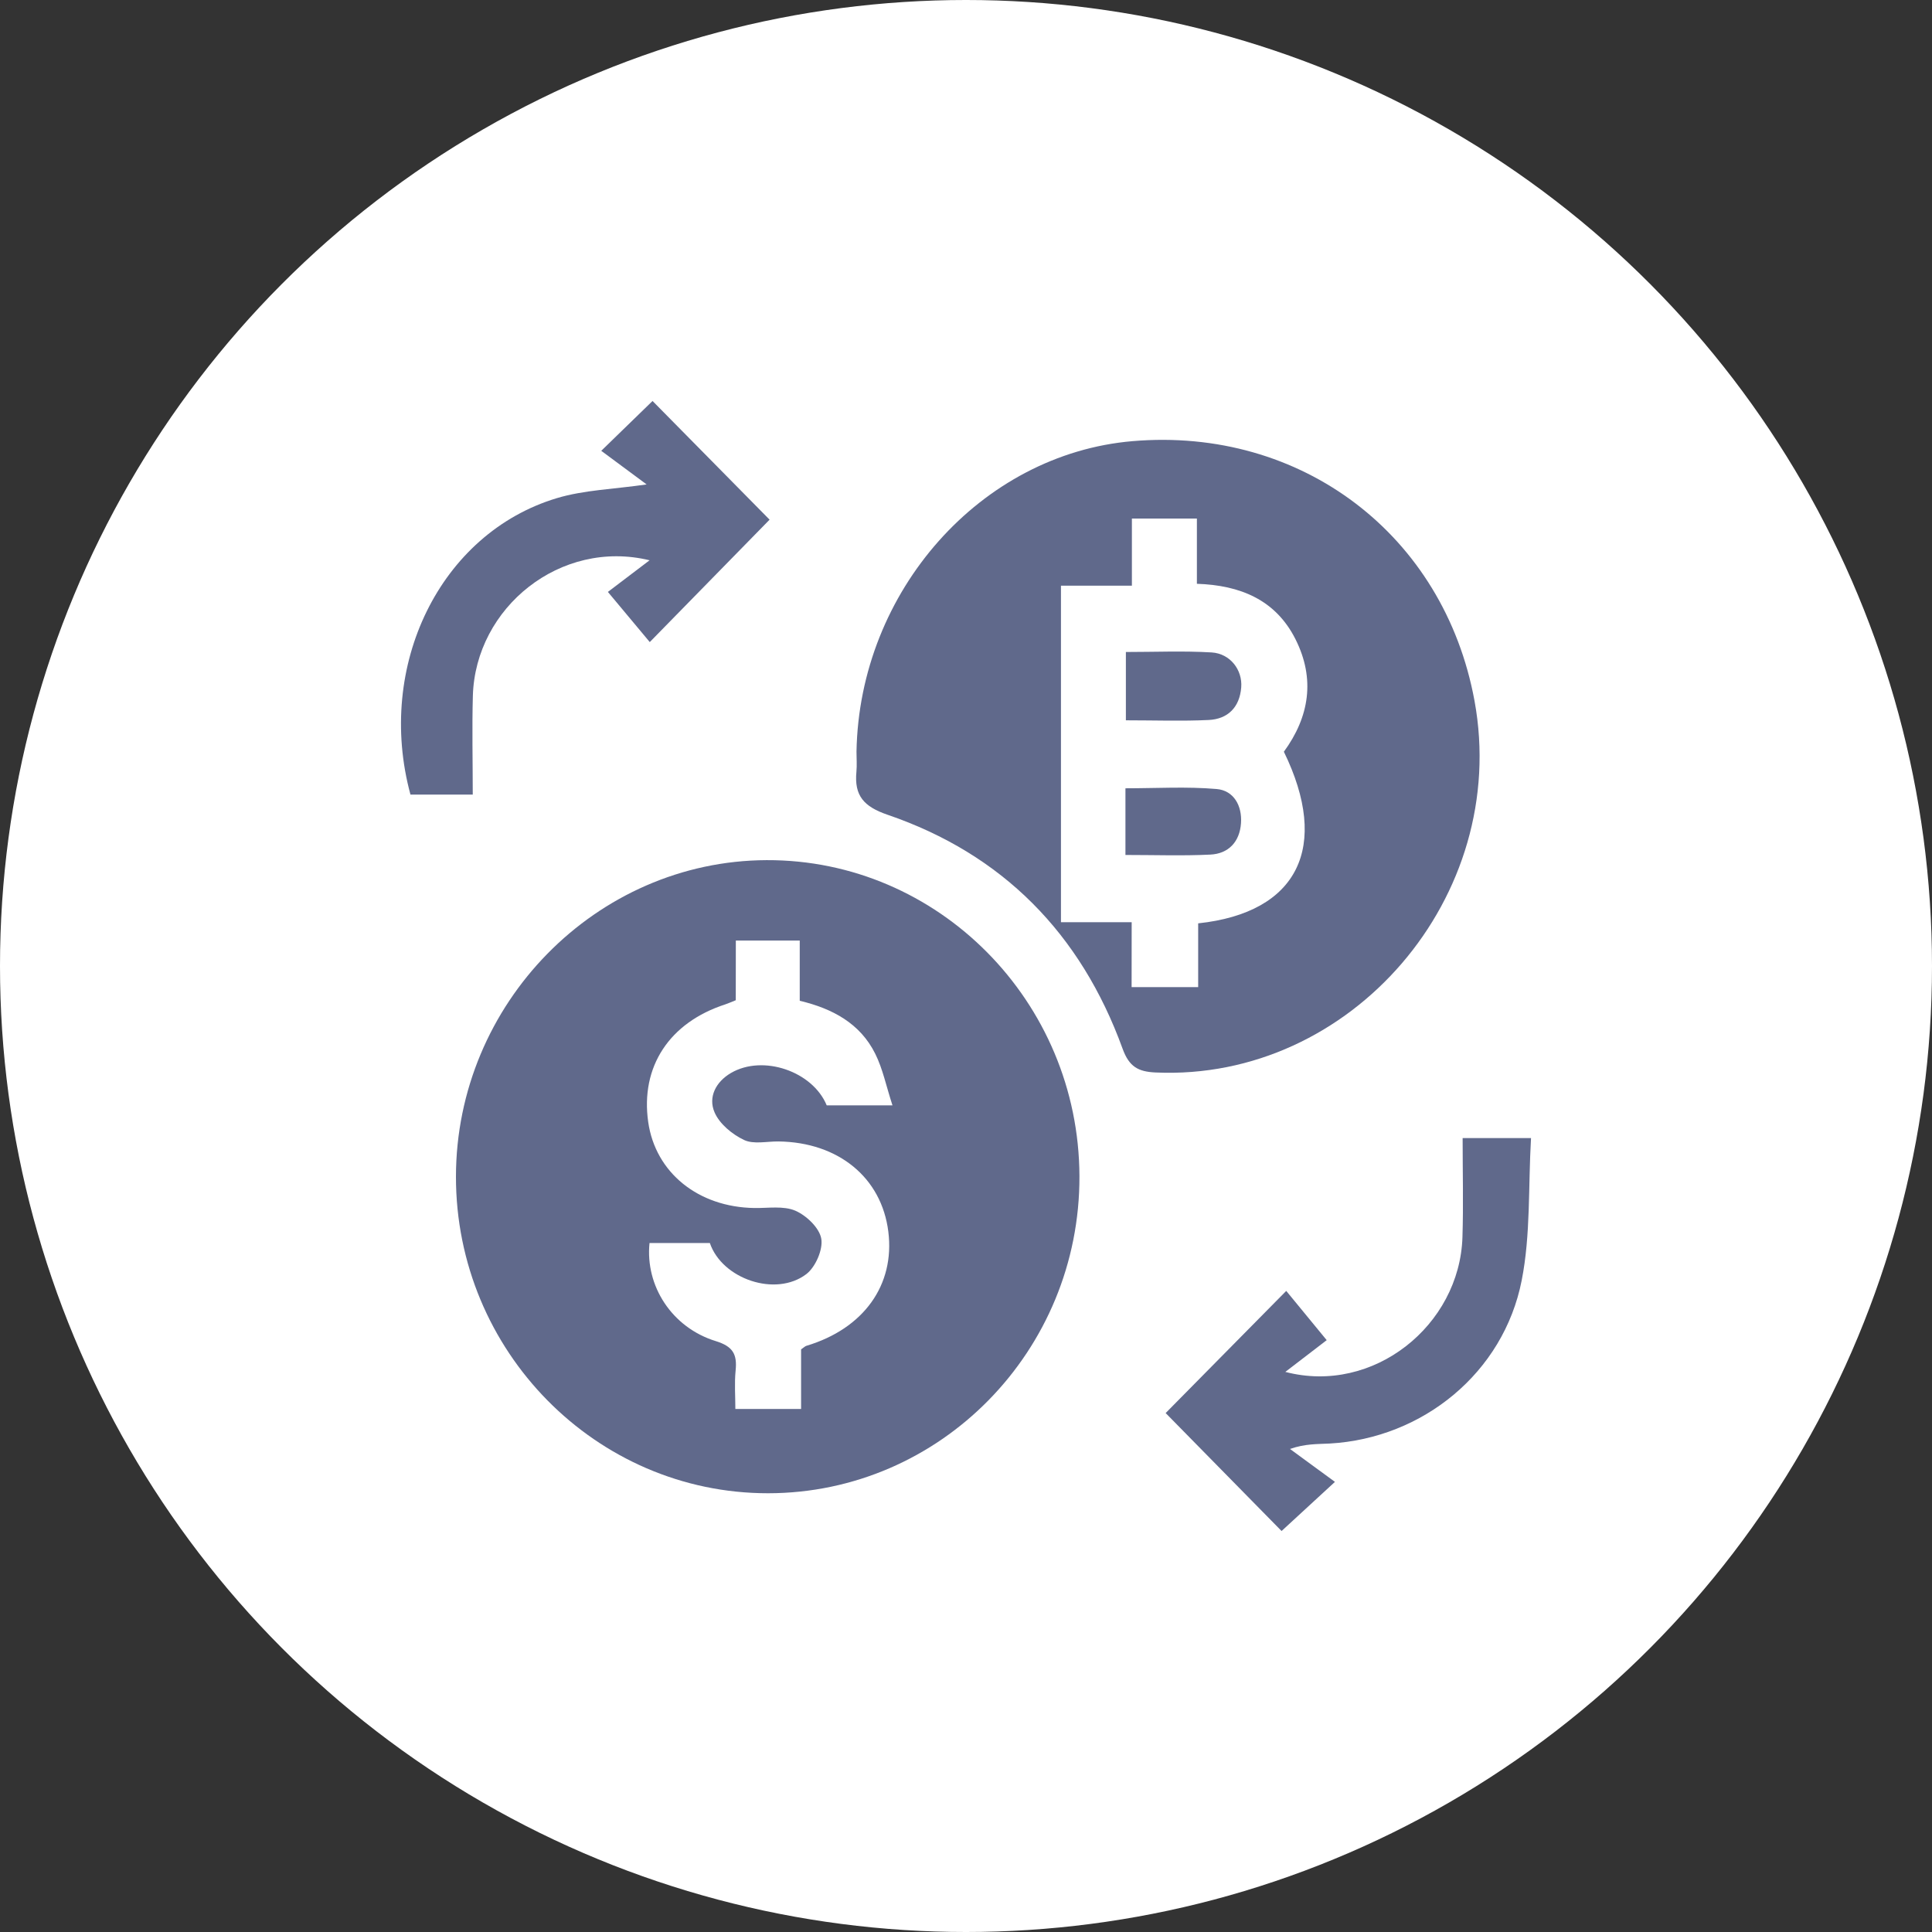
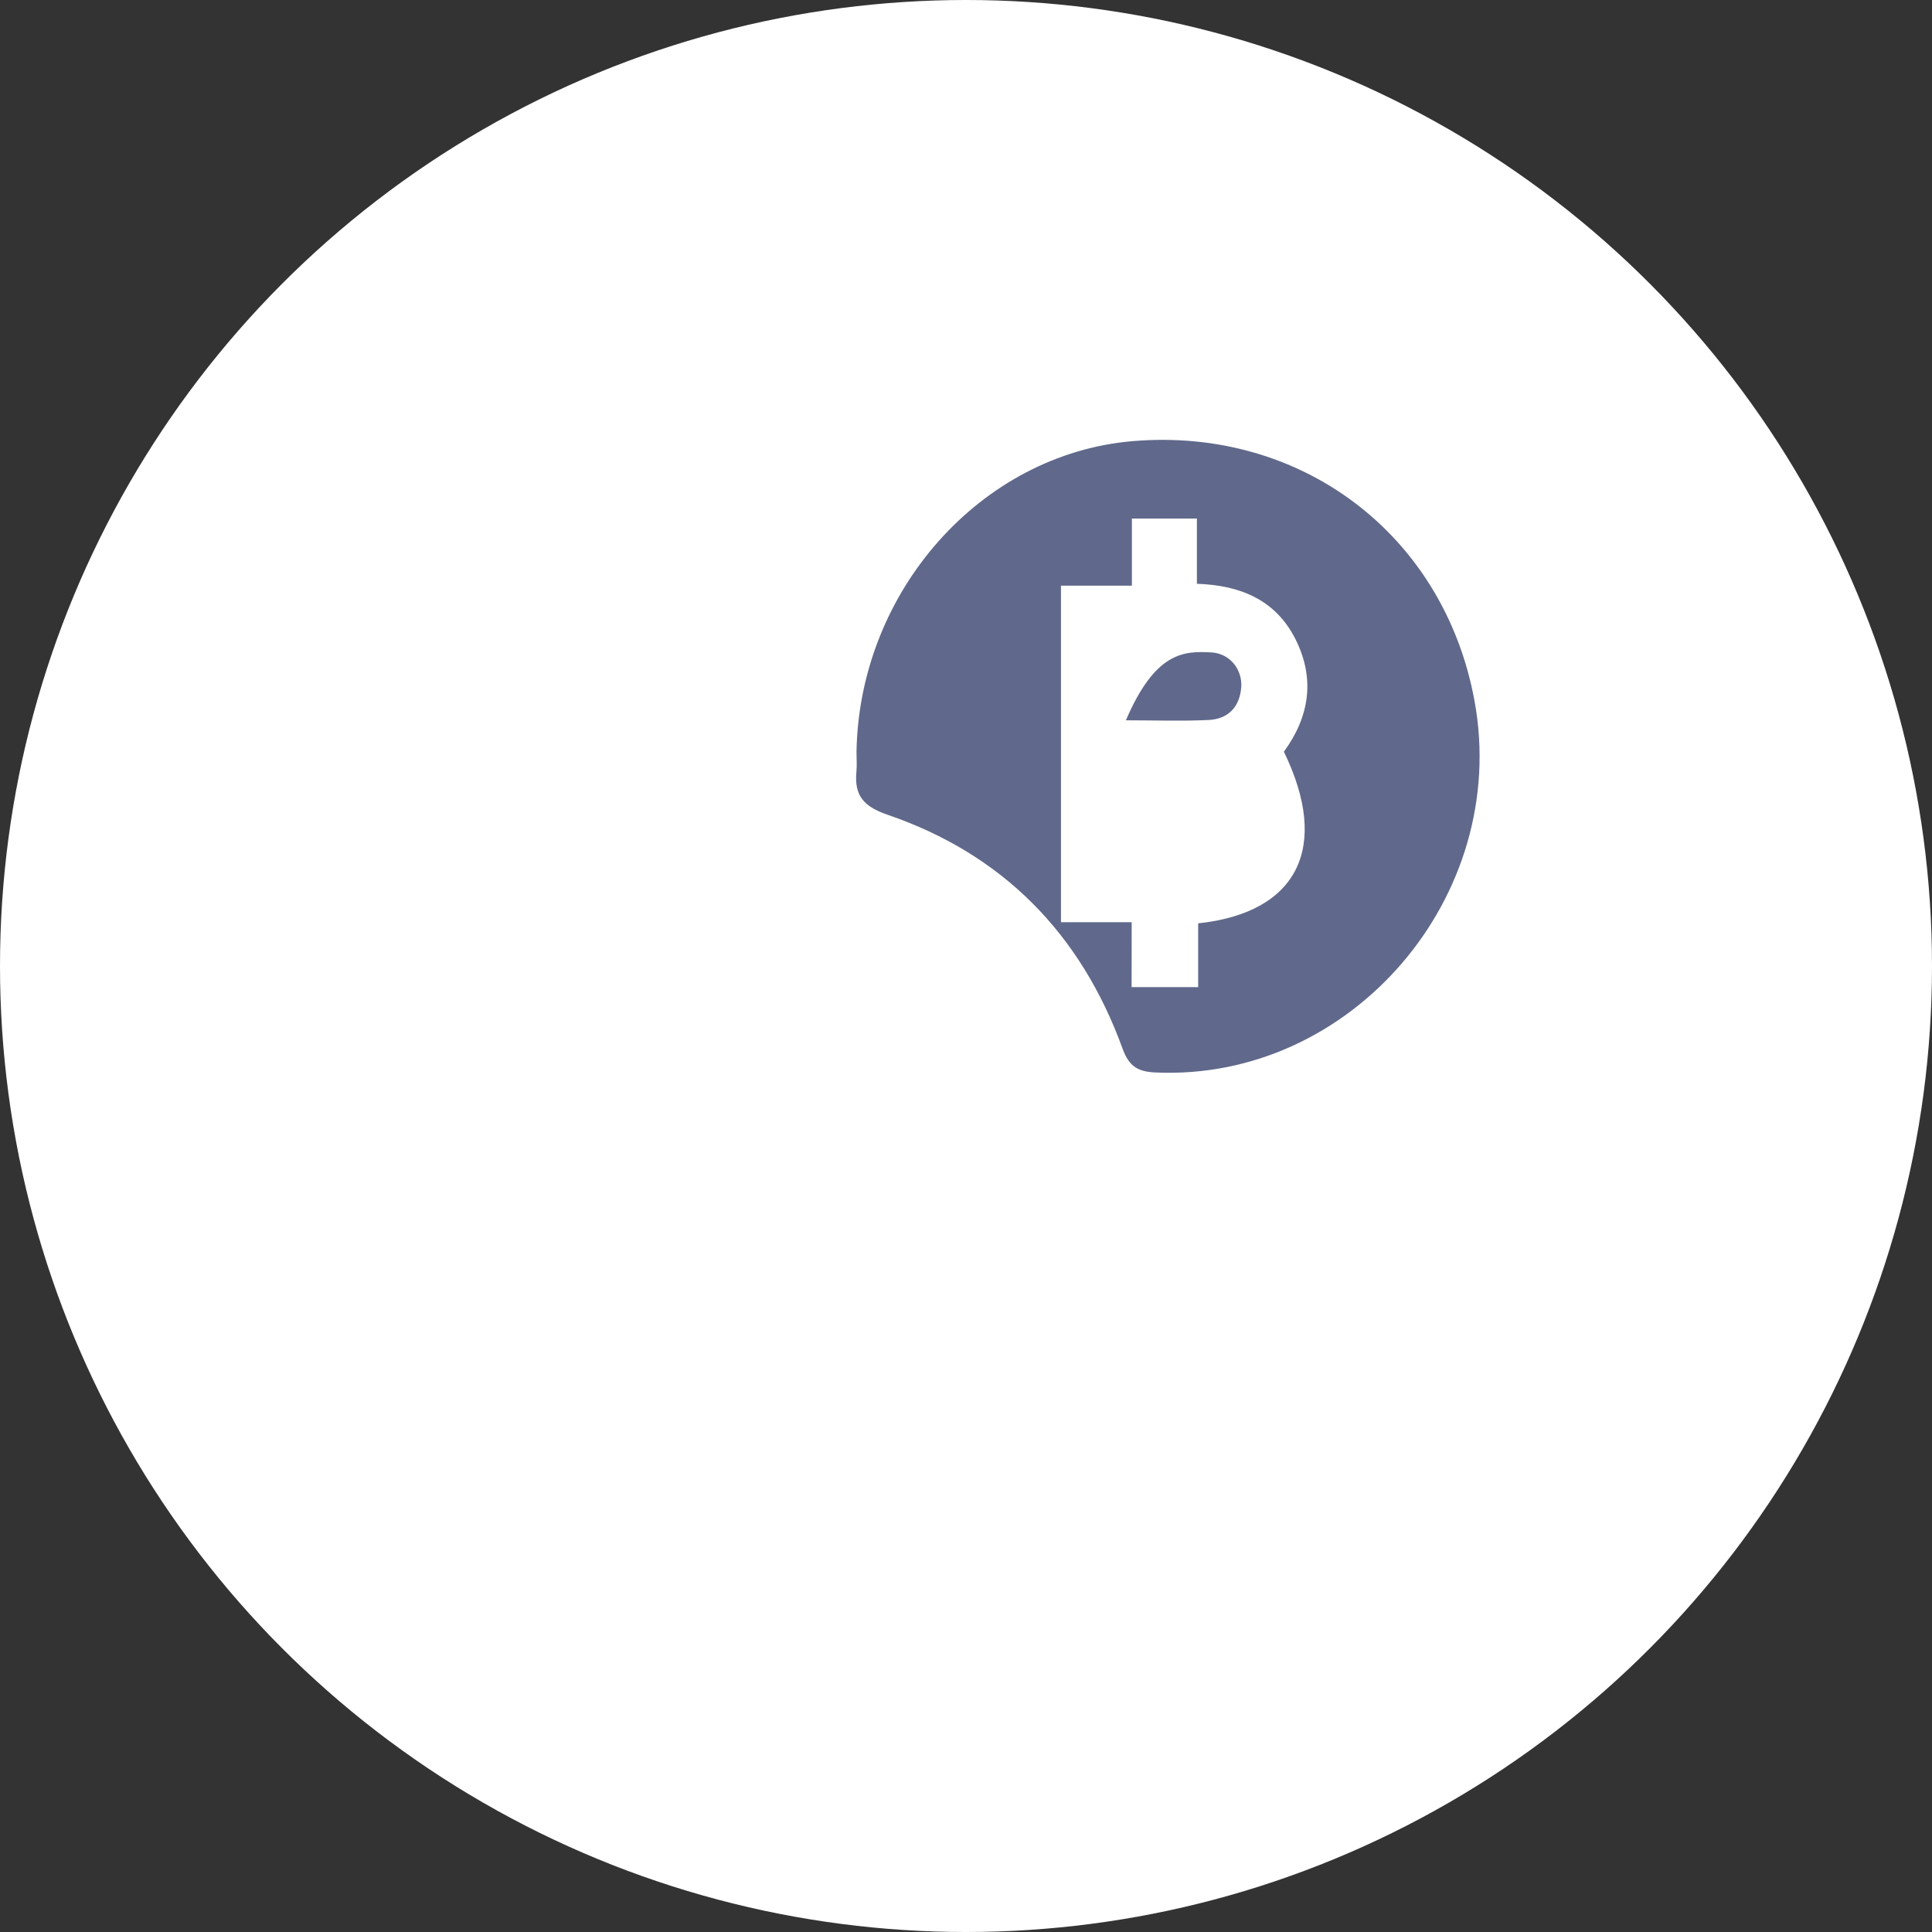
<svg xmlns="http://www.w3.org/2000/svg" width="53" height="53" viewBox="0 0 53 53" fill="none">
  <rect x="0" y="0" width="53" height="53" fill="#333333" stroke="none" />
  <circle cx="26.5" cy="26.5" r="26.5" fill="white" />
-   <path d="M29.612 32.265C29.628 37.059 25.795 40.961 21.071 40.964C16.351 40.966 12.504 37.063 12.508 32.278C12.513 27.53 16.354 23.615 21.029 23.596C25.74 23.578 29.596 27.474 29.612 32.265ZM20.184 27.439C20.044 27.494 19.971 27.529 19.896 27.553C18.361 28.051 17.566 29.264 17.782 30.779C17.98 32.168 19.153 33.116 20.694 33.139C21.072 33.145 21.492 33.073 21.819 33.213C22.121 33.344 22.48 33.684 22.53 33.982C22.581 34.28 22.37 34.761 22.12 34.952C21.281 35.591 19.809 35.088 19.473 34.099C18.924 34.099 18.369 34.099 17.818 34.099C17.697 35.278 18.434 36.42 19.635 36.79C20.105 36.935 20.226 37.149 20.18 37.598C20.145 37.95 20.173 38.307 20.173 38.652C20.825 38.652 21.375 38.652 21.976 38.652C21.976 38.068 21.976 37.526 21.976 37.017C22.058 36.961 22.087 36.929 22.123 36.919C23.693 36.448 24.553 35.251 24.369 33.786C24.184 32.305 23 31.335 21.358 31.313C21.039 31.309 20.674 31.398 20.41 31.272C20.088 31.119 19.739 30.833 19.602 30.514C19.422 30.098 19.636 29.678 20.052 29.435C20.93 28.922 22.294 29.388 22.679 30.323C23.232 30.323 23.786 30.323 24.483 30.323C24.312 29.8 24.218 29.323 24.009 28.905C23.596 28.076 22.841 27.669 21.939 27.454C21.939 26.869 21.939 26.331 21.939 25.802C21.326 25.802 20.774 25.802 20.186 25.802C20.184 26.364 20.184 26.888 20.184 27.439Z" fill="#60698B" />
  <path d="M23.496 20.622C23.573 16.21 26.915 12.457 31.067 12.102C35.705 11.706 39.613 14.673 40.45 19.226C41.434 24.589 37.07 29.665 31.698 29.421C31.226 29.399 30.976 29.267 30.795 28.767C29.647 25.605 27.498 23.429 24.348 22.351C23.697 22.128 23.431 21.829 23.494 21.17C23.511 20.989 23.496 20.805 23.496 20.622ZM31.043 27.08C31.662 27.08 32.228 27.08 32.869 27.08C32.869 26.473 32.869 25.896 32.869 25.33C35.613 25.038 36.492 23.227 35.22 20.622C35.921 19.662 36.084 18.623 35.54 17.538C34.996 16.453 34.02 16.054 32.834 16.015C32.834 15.381 32.834 14.818 32.834 14.225C32.227 14.225 31.678 14.225 31.051 14.225C31.051 14.835 31.051 15.413 31.051 16.067C30.345 16.067 29.718 16.067 29.105 16.067C29.105 19.182 29.105 22.22 29.105 25.299C29.766 25.299 30.38 25.299 31.045 25.299C31.043 25.91 31.043 26.474 31.043 27.08Z" fill="#60698B" />
-   <path d="M17.901 11C18.987 12.101 20.076 13.205 21.112 14.256C20.042 15.348 18.948 16.466 17.825 17.614C17.526 17.255 17.156 16.812 16.676 16.238C16.948 16.032 17.341 15.734 17.82 15.37C15.378 14.777 13.042 16.664 12.972 19.087C12.947 19.977 12.969 20.869 12.969 21.798C12.362 21.798 11.811 21.798 11.26 21.798C10.302 18.266 12.072 14.632 15.271 13.667C16.024 13.44 16.836 13.421 17.738 13.289C17.314 12.975 16.919 12.682 16.494 12.367C17.097 11.78 17.516 11.372 17.901 11Z" fill="#60698B" />
-   <path d="M35.157 42C34.101 40.926 33.014 39.82 31.977 38.764C33.052 37.675 34.151 36.562 35.285 35.413C35.566 35.756 35.932 36.202 36.395 36.764C36.13 36.967 35.74 37.267 35.26 37.635C37.675 38.267 40.045 36.359 40.119 33.936C40.147 33.045 40.124 32.154 40.124 31.221C40.743 31.221 41.31 31.221 42 31.221C41.923 32.552 41.992 33.871 41.744 35.126C41.246 37.659 39.03 39.456 36.478 39.6C36.144 39.618 35.807 39.602 35.388 39.749C35.783 40.039 36.18 40.329 36.621 40.652C36.004 41.22 35.584 41.607 35.157 42Z" fill="#60698B" />
-   <path d="M30.886 19.76C30.886 19.102 30.886 18.521 30.886 17.886C31.691 17.886 32.468 17.852 33.238 17.898C33.747 17.929 34.089 18.377 34.05 18.859C34.006 19.405 33.681 19.726 33.158 19.751C32.424 19.787 31.686 19.76 30.886 19.76Z" fill="#60698B" />
-   <path d="M30.874 23.454C30.874 22.812 30.874 22.25 30.874 21.625C31.721 21.625 32.554 21.574 33.376 21.645C33.843 21.685 34.078 22.101 34.044 22.582C34.009 23.094 33.7 23.421 33.201 23.444C32.446 23.481 31.69 23.454 30.874 23.454Z" fill="#60698B" />
+   <path d="M30.886 19.76C31.691 17.886 32.468 17.852 33.238 17.898C33.747 17.929 34.089 18.377 34.05 18.859C34.006 19.405 33.681 19.726 33.158 19.751C32.424 19.787 31.686 19.76 30.886 19.76Z" fill="#60698B" />
</svg>